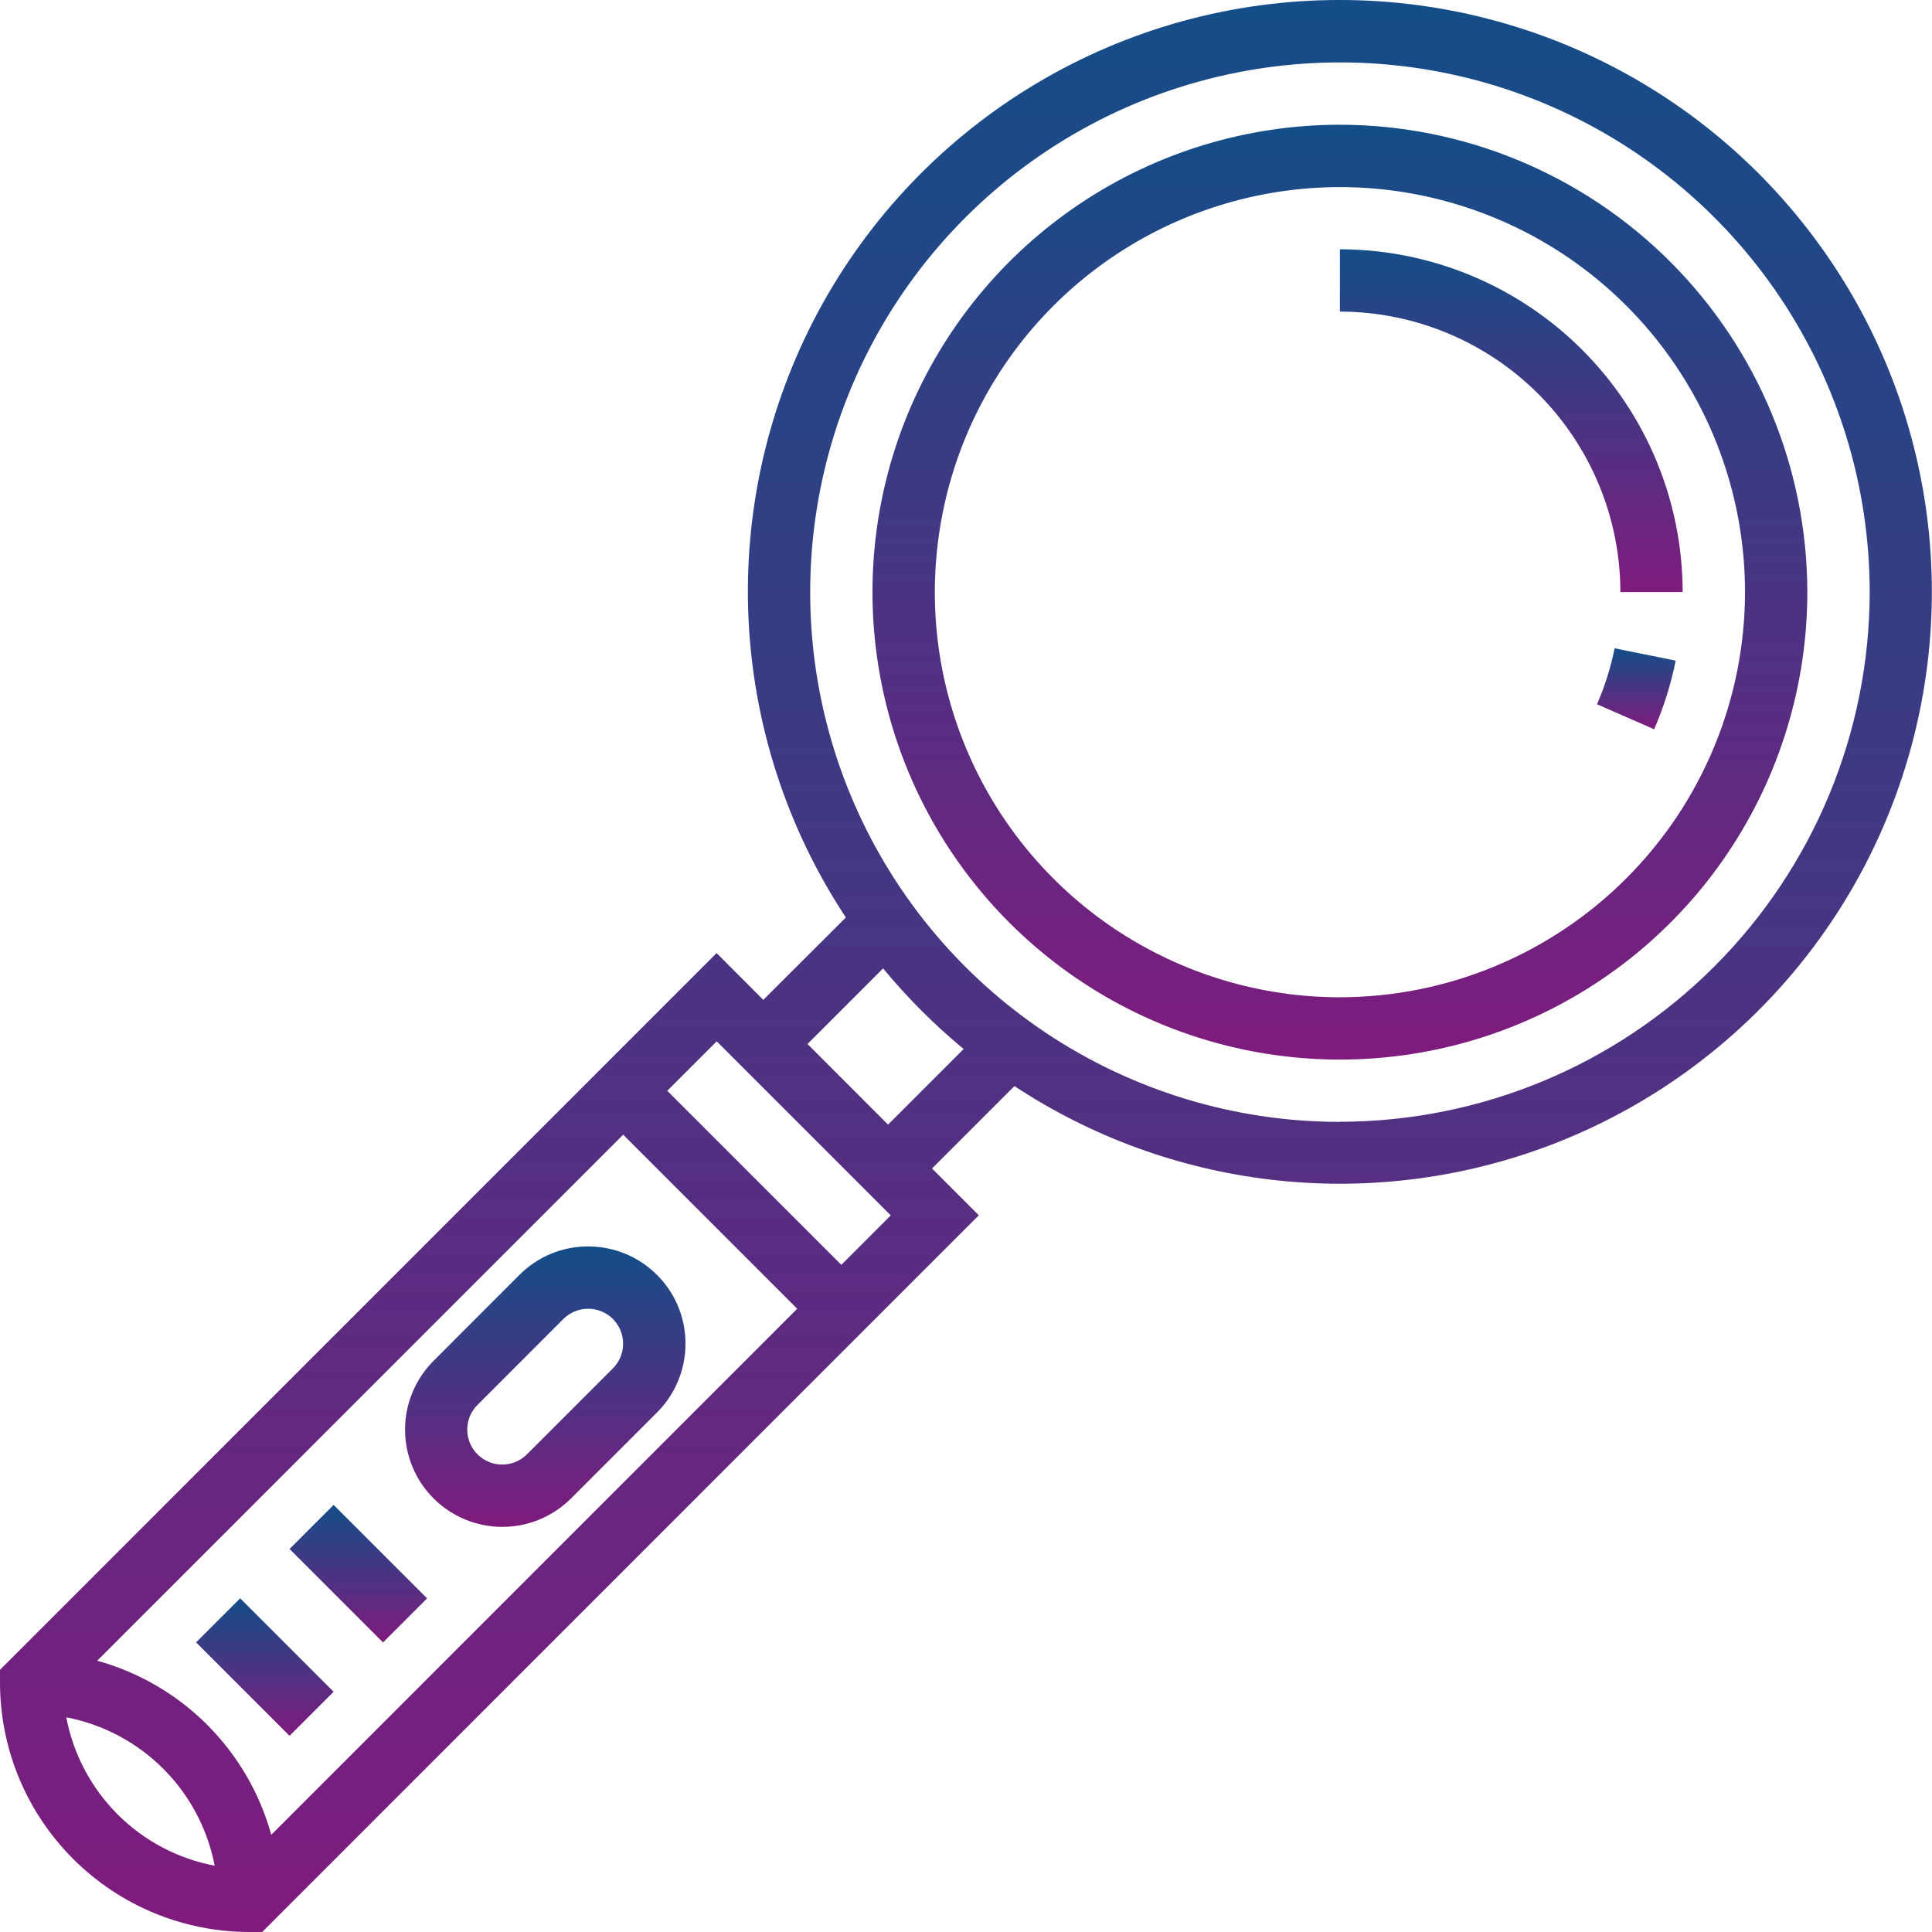
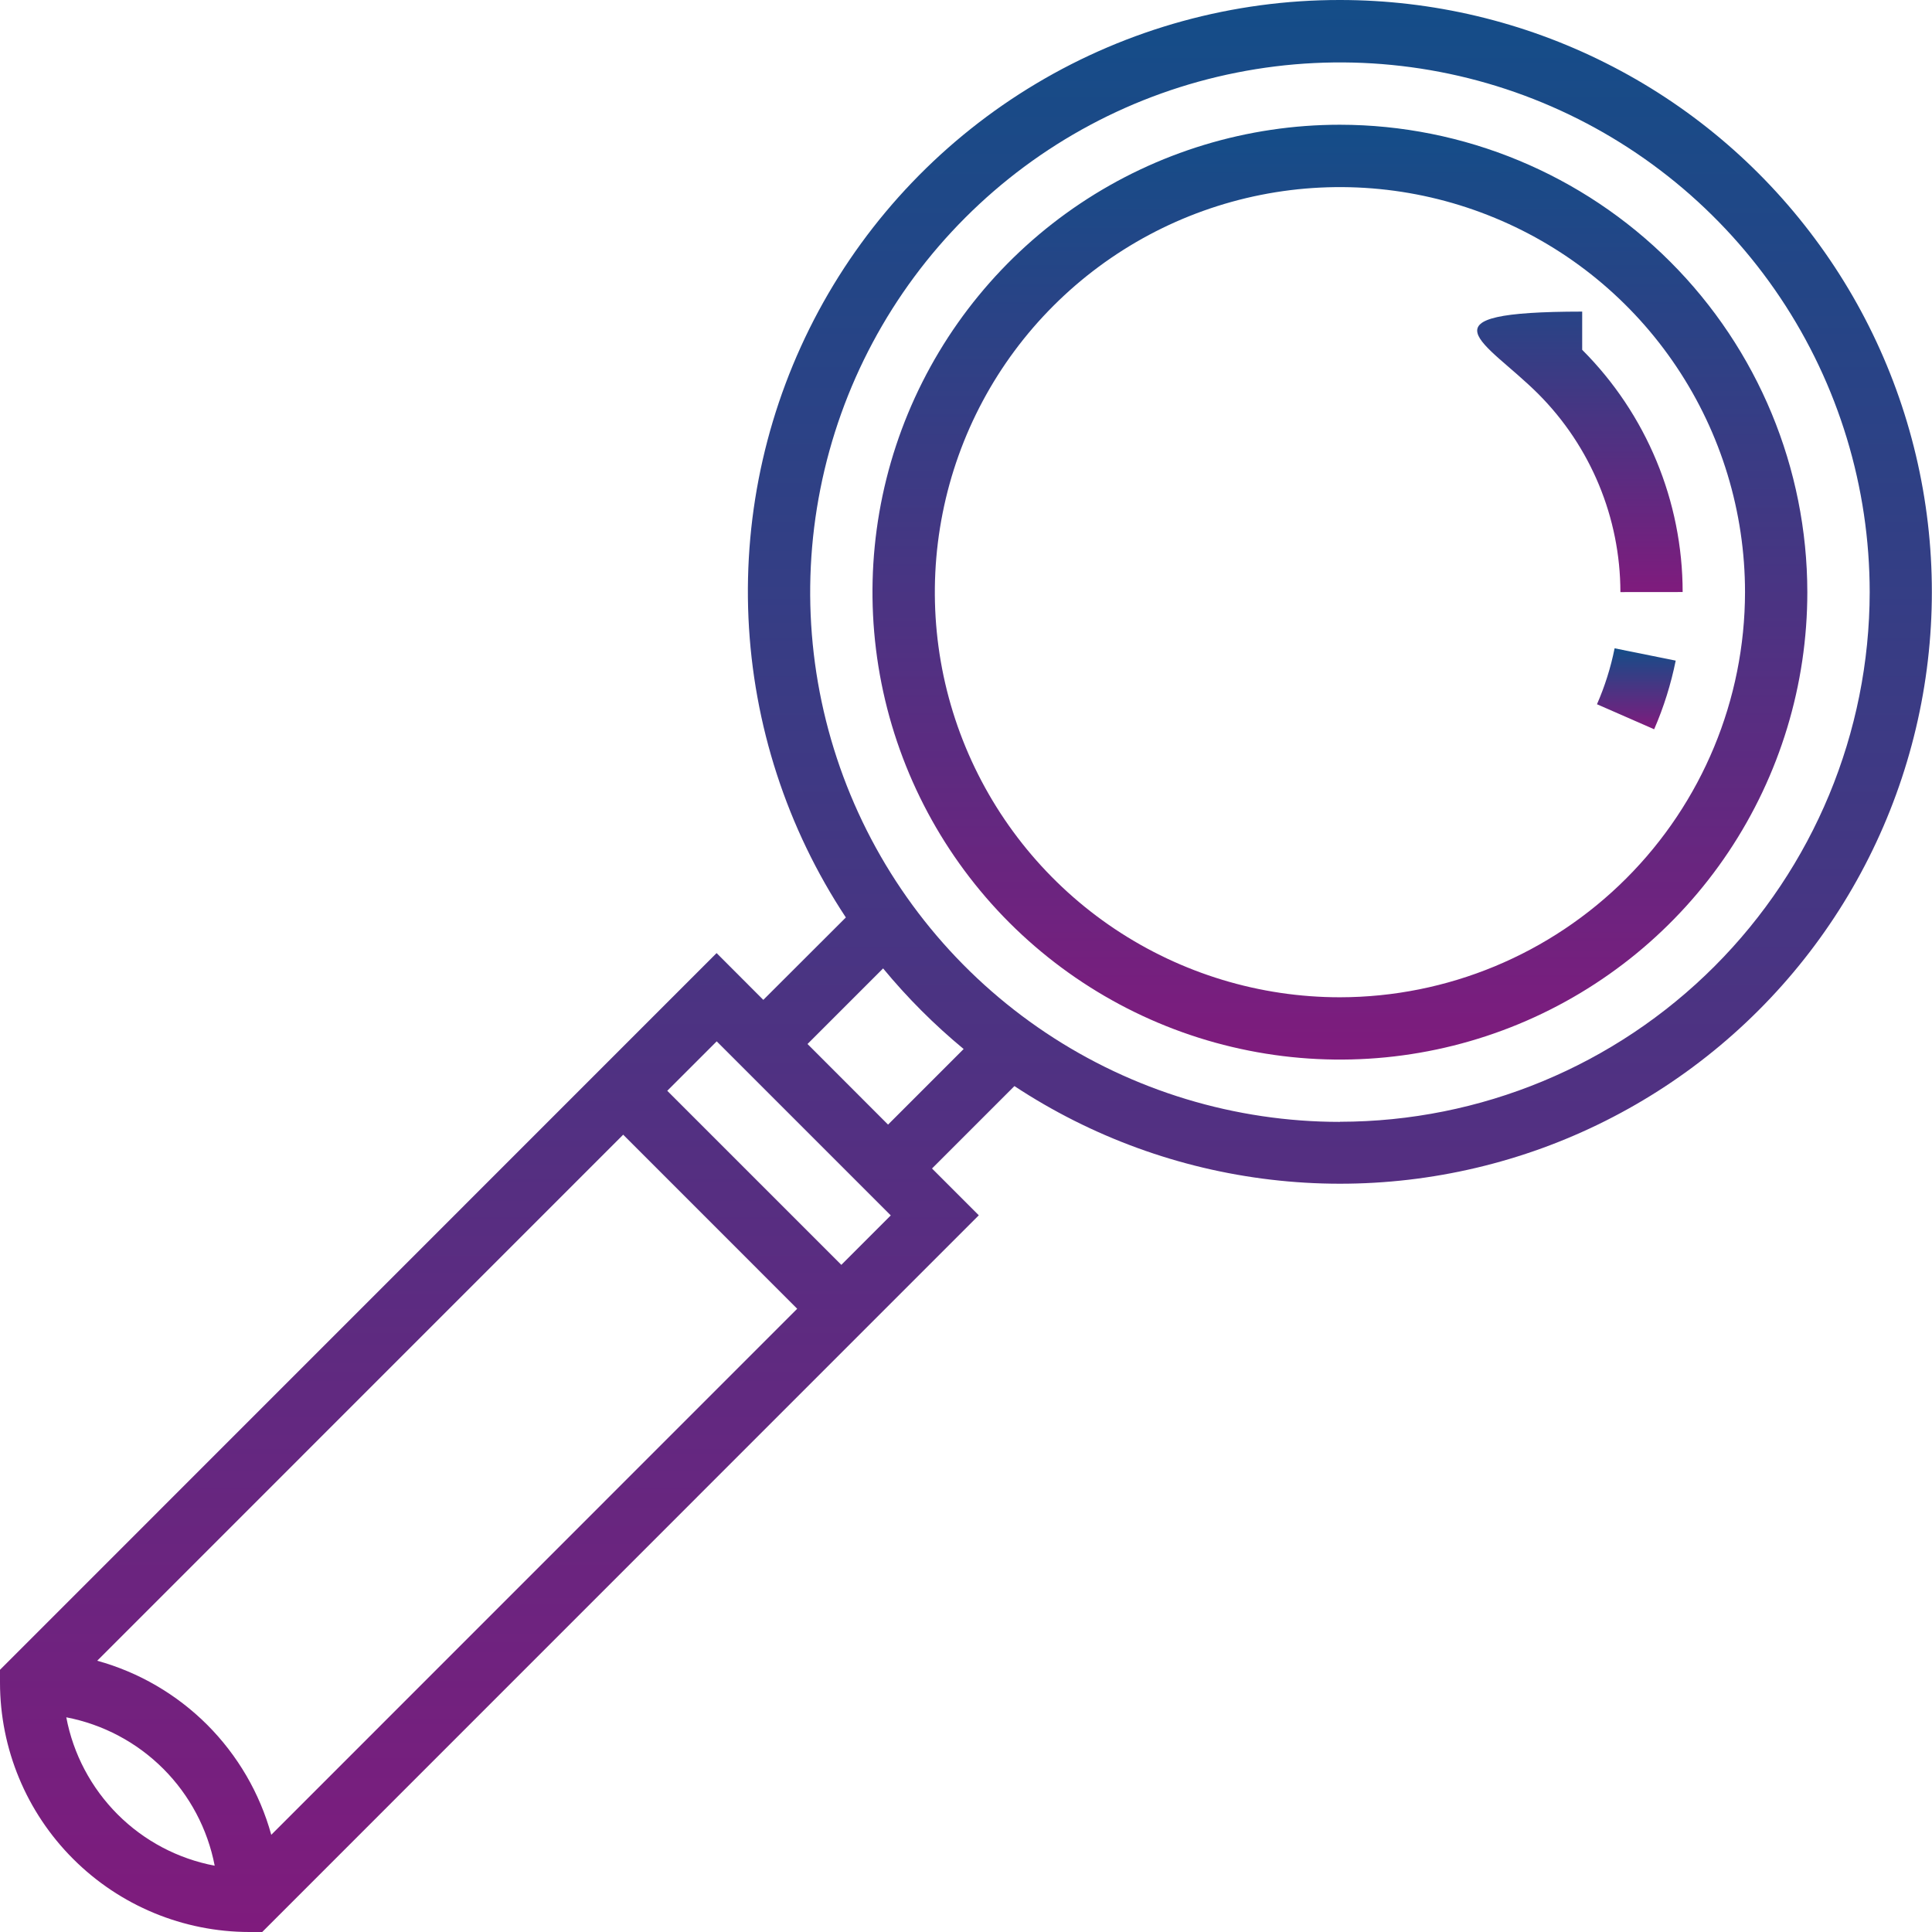
<svg xmlns="http://www.w3.org/2000/svg" width="32" height="32" viewBox="0 0 32 32" fill="none">
  <g clip-path="url(#clip0_2_1903)">
    <path d="M22.193 5.29949e-06C20.423 -0.002 18.685 0.476 17.165 1.383C15.644 2.29 14.398 3.592 13.558 5.151C12.719 6.71 12.318 8.467 12.397 10.236C12.477 12.005 13.034 13.719 14.01 15.196L12.643 16.561L11.869 15.786L0 27.657V27.871C0.001 28.965 0.436 30.015 1.211 30.789C1.985 31.564 3.035 31.999 4.129 32H4.343L16.212 20.129L15.437 19.354L16.802 17.989C18.078 18.83 19.533 19.361 21.051 19.539C22.569 19.718 24.107 19.538 25.543 19.017C26.979 18.495 28.274 17.644 29.323 16.533C30.372 15.422 31.147 14.081 31.585 12.617C32.024 11.153 32.114 9.607 31.849 8.102C31.584 6.597 30.971 5.175 30.058 3.95C29.146 2.724 27.96 1.728 26.594 1.043C25.229 0.357 23.721 -0 22.193 5.29949e-06ZM1.61 27.507L10.322 18.794L13.204 21.677L4.493 30.39C4.303 29.701 3.937 29.074 3.432 28.568C2.926 28.063 2.299 27.697 1.61 27.507ZM1.098 28.444C1.706 28.561 2.266 28.858 2.704 29.296C3.142 29.734 3.439 30.294 3.556 30.902C2.947 30.787 2.387 30.491 1.948 30.052C1.51 29.613 1.213 29.053 1.098 28.444ZM13.935 20.95L11.052 18.067L11.871 17.248L14.754 20.131L13.935 20.95ZM14.709 18.627L13.375 17.292L14.627 16.04C15.028 16.526 15.475 16.973 15.961 17.375L14.709 18.627ZM22.193 18.582C20.458 18.582 18.762 18.068 17.319 17.104C15.876 16.14 14.751 14.77 14.087 13.166C13.423 11.563 13.249 9.799 13.588 8.097C13.926 6.395 14.761 4.832 15.989 3.604C17.215 2.377 18.779 1.541 20.481 1.203C22.183 0.864 23.947 1.037 25.55 1.701C27.153 2.365 28.524 3.49 29.488 4.932C30.453 6.375 30.967 8.071 30.968 9.807C30.965 12.133 30.04 14.363 28.395 16.008C26.75 17.653 24.52 18.578 22.193 18.58V18.582Z" fill="url(#paint0_linear_2_1903)" />
    <path d="M26.452 11.665L27.398 12.079C27.557 11.713 27.676 11.332 27.755 10.942L26.743 10.738C26.679 11.057 26.581 11.368 26.45 11.667L26.452 11.665Z" fill="url(#paint1_linear_2_1903)" />
-     <path d="M27.87 9.806C27.869 8.301 27.27 6.858 26.206 5.794C25.141 4.73 23.698 4.131 22.193 4.129V5.161C23.425 5.163 24.606 5.653 25.477 6.523C26.347 7.394 26.837 8.575 26.839 9.807L27.87 9.806Z" fill="url(#paint2_linear_2_1903)" />
+     <path d="M27.87 9.806C27.869 8.301 27.27 6.858 26.206 5.794V5.161C23.425 5.163 24.606 5.653 25.477 6.523C26.347 7.394 26.837 8.575 26.839 9.807L27.87 9.806Z" fill="url(#paint2_linear_2_1903)" />
    <path d="M22.193 2.066C20.662 2.066 19.165 2.52 17.892 3.371C16.619 4.222 15.627 5.431 15.04 6.846C14.454 8.26 14.301 9.817 14.6 11.319C14.899 12.82 15.636 14.2 16.719 15.283C17.802 16.365 19.181 17.103 20.683 17.401C22.184 17.7 23.741 17.547 25.156 16.961C26.57 16.375 27.78 15.383 28.63 14.11C29.481 12.836 29.935 11.339 29.935 9.808C29.933 7.756 29.117 5.788 27.665 4.336C26.214 2.885 24.246 2.068 22.193 2.066ZM22.193 16.518C20.866 16.518 19.569 16.124 18.465 15.387C17.362 14.65 16.502 13.602 15.994 12.376C15.486 11.15 15.354 9.801 15.613 8.499C15.871 7.198 16.51 6.002 17.449 5.064C18.387 4.126 19.583 3.487 20.884 3.228C22.186 2.969 23.535 3.102 24.761 3.61C25.987 4.117 27.035 4.977 27.772 6.081C28.509 7.184 28.903 8.481 28.903 9.808C28.901 11.587 28.193 13.293 26.935 14.55C25.677 15.808 23.972 16.516 22.193 16.518Z" fill="url(#paint3_linear_2_1903)" />
-     <path d="M9.743 20.645C9.532 20.644 9.322 20.685 9.126 20.766C8.931 20.847 8.753 20.966 8.604 21.116L7.181 22.54C6.879 22.842 6.709 23.251 6.709 23.679C6.709 24.106 6.879 24.516 7.181 24.818C7.483 25.12 7.893 25.29 8.32 25.29C8.747 25.29 9.157 25.12 9.459 24.818L10.883 23.394C11.108 23.169 11.261 22.882 11.323 22.57C11.385 22.257 11.353 21.933 11.232 21.639C11.11 21.345 10.903 21.093 10.638 20.916C10.373 20.739 10.062 20.645 9.743 20.645ZM10.151 22.665L8.728 24.088C8.619 24.197 8.472 24.258 8.318 24.258C8.165 24.258 8.017 24.197 7.909 24.088C7.8 23.98 7.739 23.832 7.739 23.679C7.739 23.525 7.8 23.378 7.909 23.27L9.332 21.846C9.386 21.792 9.45 21.75 9.52 21.721C9.59 21.692 9.666 21.677 9.742 21.677C9.818 21.677 9.893 21.692 9.963 21.721C10.033 21.75 10.097 21.792 10.151 21.846C10.205 21.9 10.247 21.964 10.277 22.034C10.306 22.104 10.32 22.18 10.32 22.256C10.32 22.332 10.306 22.407 10.277 22.477C10.247 22.547 10.205 22.611 10.151 22.665Z" fill="url(#paint4_linear_2_1903)" />
-     <path d="M3.248 27.203L3.978 26.473L5.526 28.021L4.796 28.751L3.248 27.203Z" fill="url(#paint5_linear_2_1903)" />
-     <path d="M4.796 25.656L5.526 24.926L7.074 26.474L6.344 27.204L4.796 25.656Z" fill="url(#paint6_linear_2_1903)" />
  </g>
  <defs>
    <linearGradient id="paint0_linear_2_1903" x1="15.999" y1="0" x2="15.999" y2="32" gradientUnits="userSpaceOnUse">
      <stop stop-color="#144D88" />
      <stop offset="1" stop-color="#7F1B7D" />
    </linearGradient>
    <linearGradient id="paint1_linear_2_1903" x1="27.102" y1="10.738" x2="27.102" y2="12.079" gradientUnits="userSpaceOnUse">
      <stop stop-color="#144D88" />
      <stop offset="1" stop-color="#7F1B7D" />
    </linearGradient>
    <linearGradient id="paint2_linear_2_1903" x1="25.032" y1="4.129" x2="25.032" y2="9.807" gradientUnits="userSpaceOnUse">
      <stop stop-color="#144D88" />
      <stop offset="1" stop-color="#7F1B7D" />
    </linearGradient>
    <linearGradient id="paint3_linear_2_1903" x1="22.193" y1="2.066" x2="22.193" y2="17.55" gradientUnits="userSpaceOnUse">
      <stop stop-color="#144D88" />
      <stop offset="1" stop-color="#7F1B7D" />
    </linearGradient>
    <linearGradient id="paint4_linear_2_1903" x1="9.032" y1="20.645" x2="9.032" y2="25.29" gradientUnits="userSpaceOnUse">
      <stop stop-color="#144D88" />
      <stop offset="1" stop-color="#7F1B7D" />
    </linearGradient>
    <linearGradient id="paint5_linear_2_1903" x1="4.387" y1="26.473" x2="4.387" y2="28.751" gradientUnits="userSpaceOnUse">
      <stop stop-color="#144D88" />
      <stop offset="1" stop-color="#7F1B7D" />
    </linearGradient>
    <linearGradient id="paint6_linear_2_1903" x1="5.935" y1="24.926" x2="5.935" y2="27.204" gradientUnits="userSpaceOnUse">
      <stop stop-color="#144D88" />
      <stop offset="1" stop-color="#7F1B7D" />
    </linearGradient>
    <clipPath id="clip0_2_1903">
      <rect width="32" height="32" fill="white" />
    </clipPath>
  </defs>
</svg>